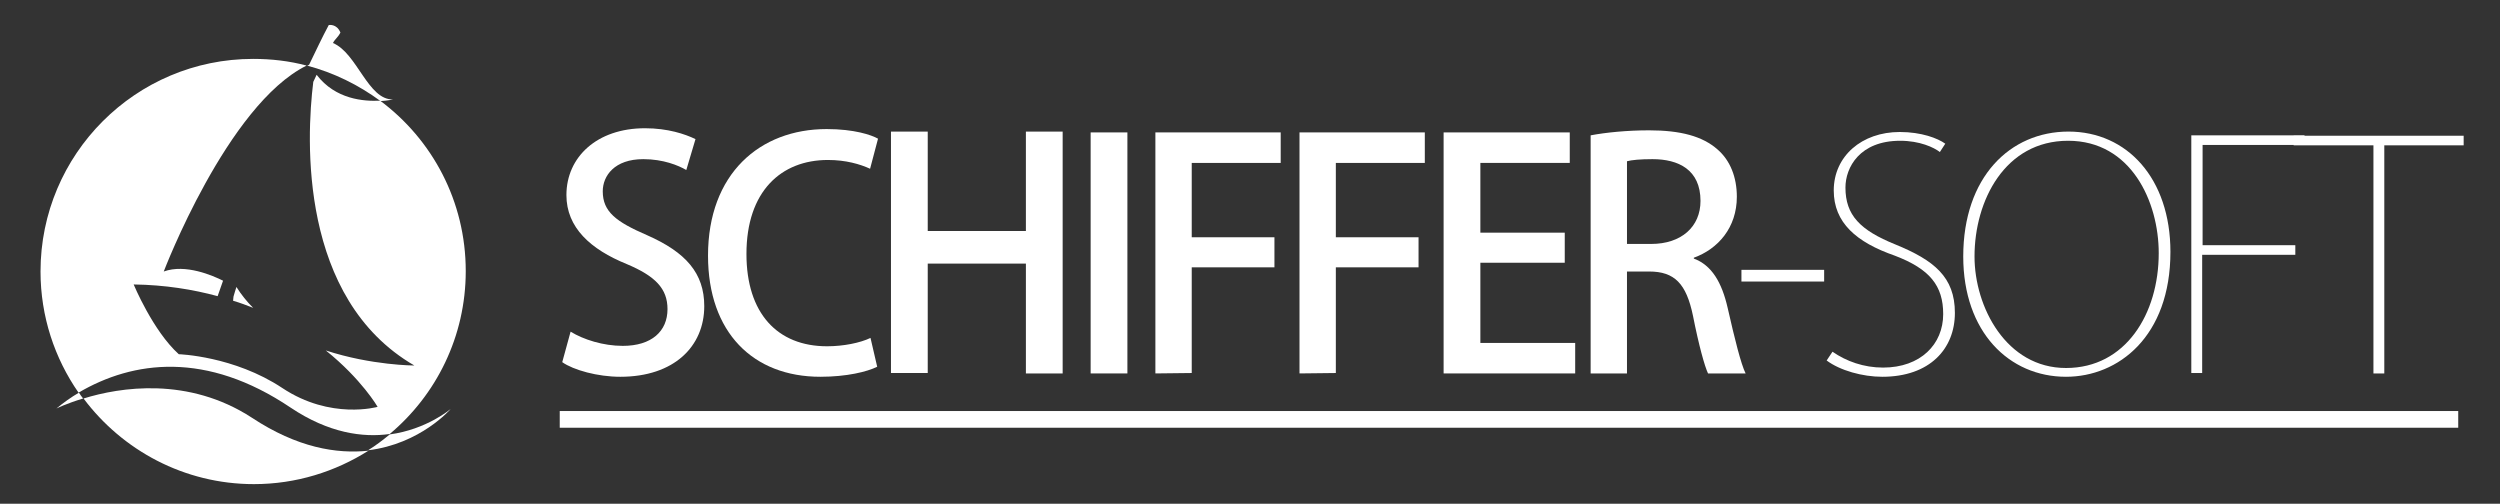
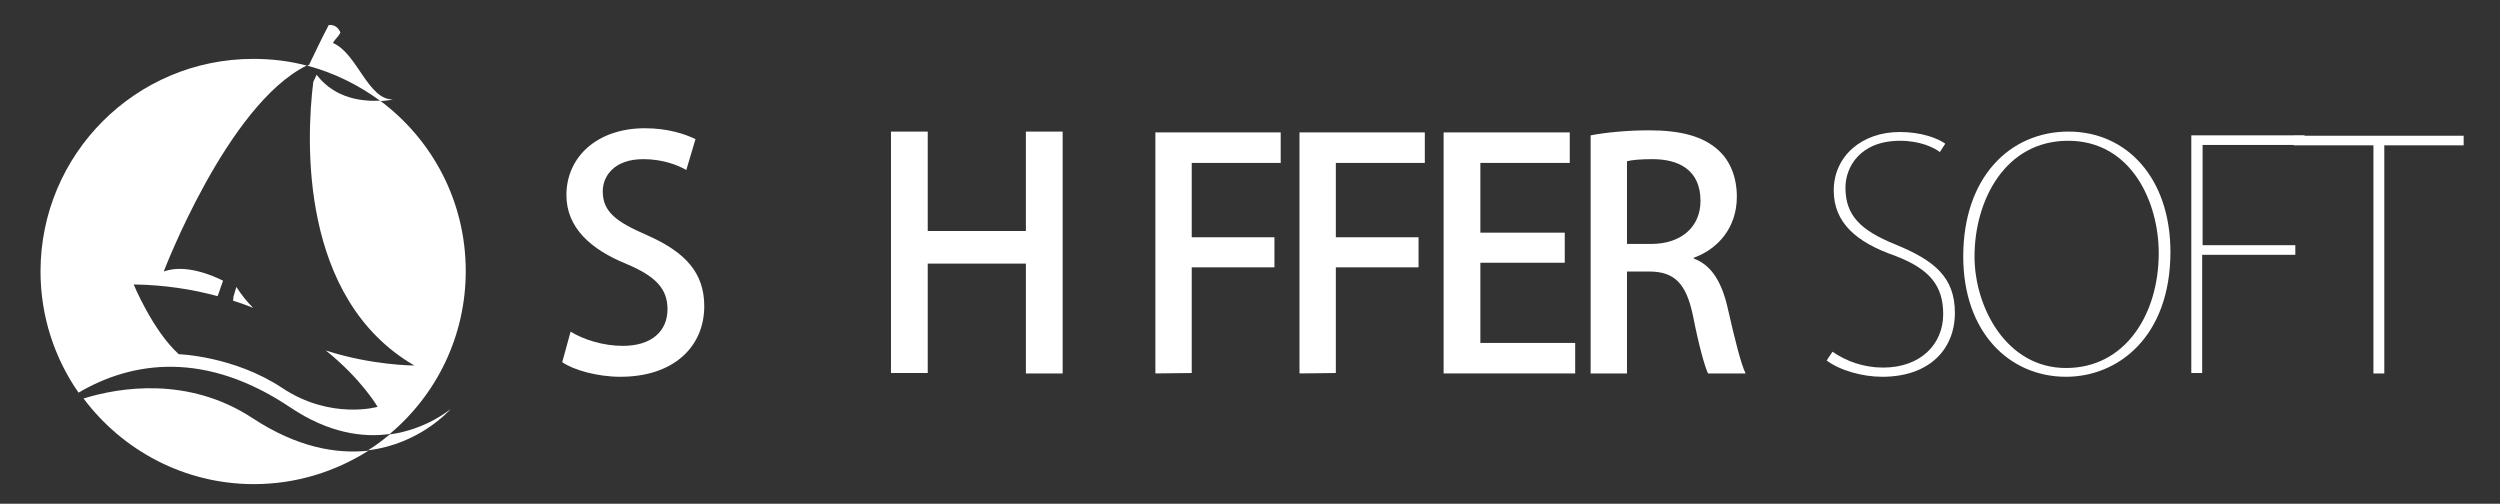
<svg xmlns="http://www.w3.org/2000/svg" version="1.1" id="Ebene_5" x="0px" y="0px" viewBox="0 0 598.5 120.6" style="enable-background:new 0 0 598.5 120.6; fill: #ffffff" xml:space="preserve">
  <rect x="0" y="0" width="598.5" height="120.6" fill="#333333" stroke="none" />
  <g id="Ebene_2_00000113337614764876625310000009716547912269971330_">
    <g>
      <g>
        <path d="M55.8,72c1.7,0.5,3.3,1.1,4.8,1.7c-1.5-1.5-2.8-3.1-4-5c-0.2,0.7-0.5,1.5-0.7,2.3L55.8,72L55.8,72z" />
        <path d="M69.6,97.6c9.1,6.1,17.3,7.2,23.7,6.3c11.1-9.3,18.2-23.3,18.2-39c0-16.7-8-31.5-20.5-40.8c-3.9,0.2-10.7-0.3-15.2-6.2     c0,0-0.3,0.6-0.8,1.7c-1.7,13.7-3.4,51.9,24.2,67.9c0,0-10.2,0-21.2-3.6c8.6,6.9,12.4,13.5,12.4,13.5s-11.2,3.2-22.8-4.5     c-11.6-7.7-24.8-8.1-24.8-8.1C36.6,79.2,32,68.1,32,68.1c7.5,0.1,14.2,1.2,20.1,2.8c0.4-1.1,0.8-2.3,1.3-3.7     c-2.4-1.2-9-4.1-14.2-2.2c0,0,15.2-39.9,34.2-49.3c-4.1-1.1-8.4-1.6-12.8-1.6C32.5,14.1,9.7,36.9,9.7,65c0,10.8,3.4,20.8,9.1,29     C31.9,86.3,49.4,84,69.6,97.6L69.6,97.6z" />
        <path d="M60.3,100c-15.2-9.9-31.6-7.3-40.3-4.6c9.3,12.4,24.1,20.5,40.8,20.5c10.1,0,19.5-3,27.4-8     C80.6,108.7,71.2,107.2,60.3,100z" />
      </g>
      <g>
        <path d="M164.3,40.7c-1.9-1.1-5.5-2.6-10.3-2.6c-6.9,0-9.7,4-9.7,7.7c0,4.9,3.2,7.3,10.6,10.5c9.3,4.1,13.7,9.1,13.7,17     c0,9.6-7.2,16.9-20.1,16.9c-5.4,0-11.2-1.6-13.9-3.5l2-7.3c3.1,1.9,7.8,3.4,12.5,3.4c6.9,0,10.7-3.5,10.7-8.8     c0-4.9-2.9-7.9-9.8-10.8c-8.6-3.5-14.4-8.7-14.4-16.5c0-9.1,7.3-16,18.8-16c5.5,0,9.6,1.4,12.1,2.6L164.3,40.7z" />
-         <path d="M210,87.8c-2.4,1.2-7.3,2.4-13.6,2.4c-16.1,0-26.9-10.6-26.9-29c0-19.6,12.4-30.3,28.4-30.3c6.6,0,10.7,1.4,12.3,2.3     l-1.9,7.2c-2.4-1.1-5.8-2.1-10.1-2.1c-11.2,0-19.5,7.5-19.5,22.5c0,14.2,7.4,22.1,19.3,22.1c3.9,0,7.9-0.8,10.4-2L210,87.8     L210,87.8z" />
        <path d="M254.4,89.4h-8.8V63.1h-23.5v26.2h-8.8V31.5h8.8v23.8h23.5V31.5h8.8V89.4L254.4,89.4z" />
-         <path d="M261.1,31.7h8.8v57.7h-8.8V31.7L261.1,31.7z" />
        <path d="M276.6,89.4V31.7h30V39h-21.3v17.8h19.8V64h-19.8v25.3L276.6,89.4L276.6,89.4z" />
        <path d="M311.1,89.4V31.7h30V39h-21.3v17.8h19.8V64h-19.8v25.3L311.1,89.4L311.1,89.4z" />
        <path d="M377.1,89.4h-31.5V31.7h30.2V39h-21.4v16.7h20.2v7.2h-20.2v19.2h22.7L377.1,89.4L377.1,89.4L377.1,89.4z" />
        <path d="M405.5,61.9c4.3,1.6,6.7,5.7,8.1,11.8c1.7,7.5,3.2,13.5,4.3,15.7h-9c-0.8-1.7-2.2-6.7-3.6-13.8     c-1.6-7.7-4.4-10.6-10.5-10.6h-5.3v24.4h-8.7v-57c3.7-0.7,8.8-1.2,14-1.2c7.5,0,12.8,1.4,16.4,4.6c3,2.6,4.6,6.6,4.6,11.3     c0,7.4-4.5,12.5-10.3,14.6V61.9L405.5,61.9L405.5,61.9z M395.3,58.4c7.2,0,11.8-4.1,11.8-10.3c0-7.5-5.3-10-11.5-10     c-2.9,0-5,0.2-6.1,0.5v19.8H395.3L395.3,58.4z" />
-         <path d="M416.9,64.6h19.8v2.8h-19.8V64.6z" />
        <path d="M464.4,36.4c-1.4-1.1-4.8-2.7-9.5-2.7c-9.7,0-13.1,6.4-13.1,11.2c0,6.6,3.5,10.2,11.9,13.6c9.3,3.8,14.3,7.8,14.3,16.4     s-6,15.3-17.4,15.3c-4.7,0-10.1-1.5-13.3-3.9l1.4-2.1c3.3,2.3,7.5,3.8,12.1,3.8c9,0,14.4-5.6,14.4-12.8c0-6.8-3.2-10.8-11.6-14     C444.4,58,439,53.3,439,45.6c0-8.2,6.7-14,15.8-14c5.2,0,9.1,1.5,10.9,2.8L464.4,36.4L464.4,36.4z" />
-         <path d="M519.6,60.3c0,20.3-12.5,29.9-25,29.9C481,90.2,470,79.5,470,61.4c0-19,11.2-29.9,25.2-29.9S519.6,42.7,519.6,60.3z      M472.7,61.4c0,12.1,7.6,26.7,21.9,26.7s22.2-13,22.2-27.5c0-12.3-6.6-26.9-21.7-26.9S472.7,48,472.7,61.4L472.7,61.4z" />
+         <path d="M519.6,60.3c0,20.3-12.5,29.9-25,29.9C481,90.2,470,79.5,470,61.4c0-19,11.2-29.9,25.2-29.9S519.6,42.7,519.6,60.3M472.7,61.4c0,12.1,7.6,26.7,21.9,26.7s22.2-13,22.2-27.5c0-12.3-6.6-26.9-21.7-26.9S472.7,48,472.7,61.4L472.7,61.4z" />
        <path d="M524.6,89.4v-57h27.1v2.3h-24.4v24h22.2V61h-22.3v28.3h-2.6V89.4L524.6,89.4z" />
        <path d="M589.8,34.8h-19v54.6h-2.6V34.8h-19.1v-2.3h40.7V34.8L589.8,34.8z" />
      </g>
-       <rect x="134" y="98.4" width="454.5" height="4" />
      <g>
-         <path d="M18.9,94L18.9,94c-1.9,1.1-3.7,2.4-5.4,3.8c0,0,2.4-1.2,6.4-2.4l0,0C19.5,94.9,19.2,94.5,18.9,94L18.9,94z" />
        <path d="M91.1,24.2c1.8-0.1,3-0.4,3-0.4c-6,0.2-8.6-11.1-14.4-13.5c0.6-1.1,1.1-1.2,1.8-2.5C80.6,5.6,78.7,6,78.7,6     c-1.6,3-3.1,6.2-4.7,9.5c-0.2,0.1-0.3,0.2-0.5,0.2l0,0C79.9,17.4,85.8,20.3,91.1,24.2z" />
        <path d="M93.3,104c-1.7,1.4-3.4,2.7-5.2,3.8c12.6-1.5,19.8-9.9,19.8-9.9S102.2,102.8,93.3,104L93.3,104L93.3,104z" />
      </g>
    </g>
  </g>
</svg>